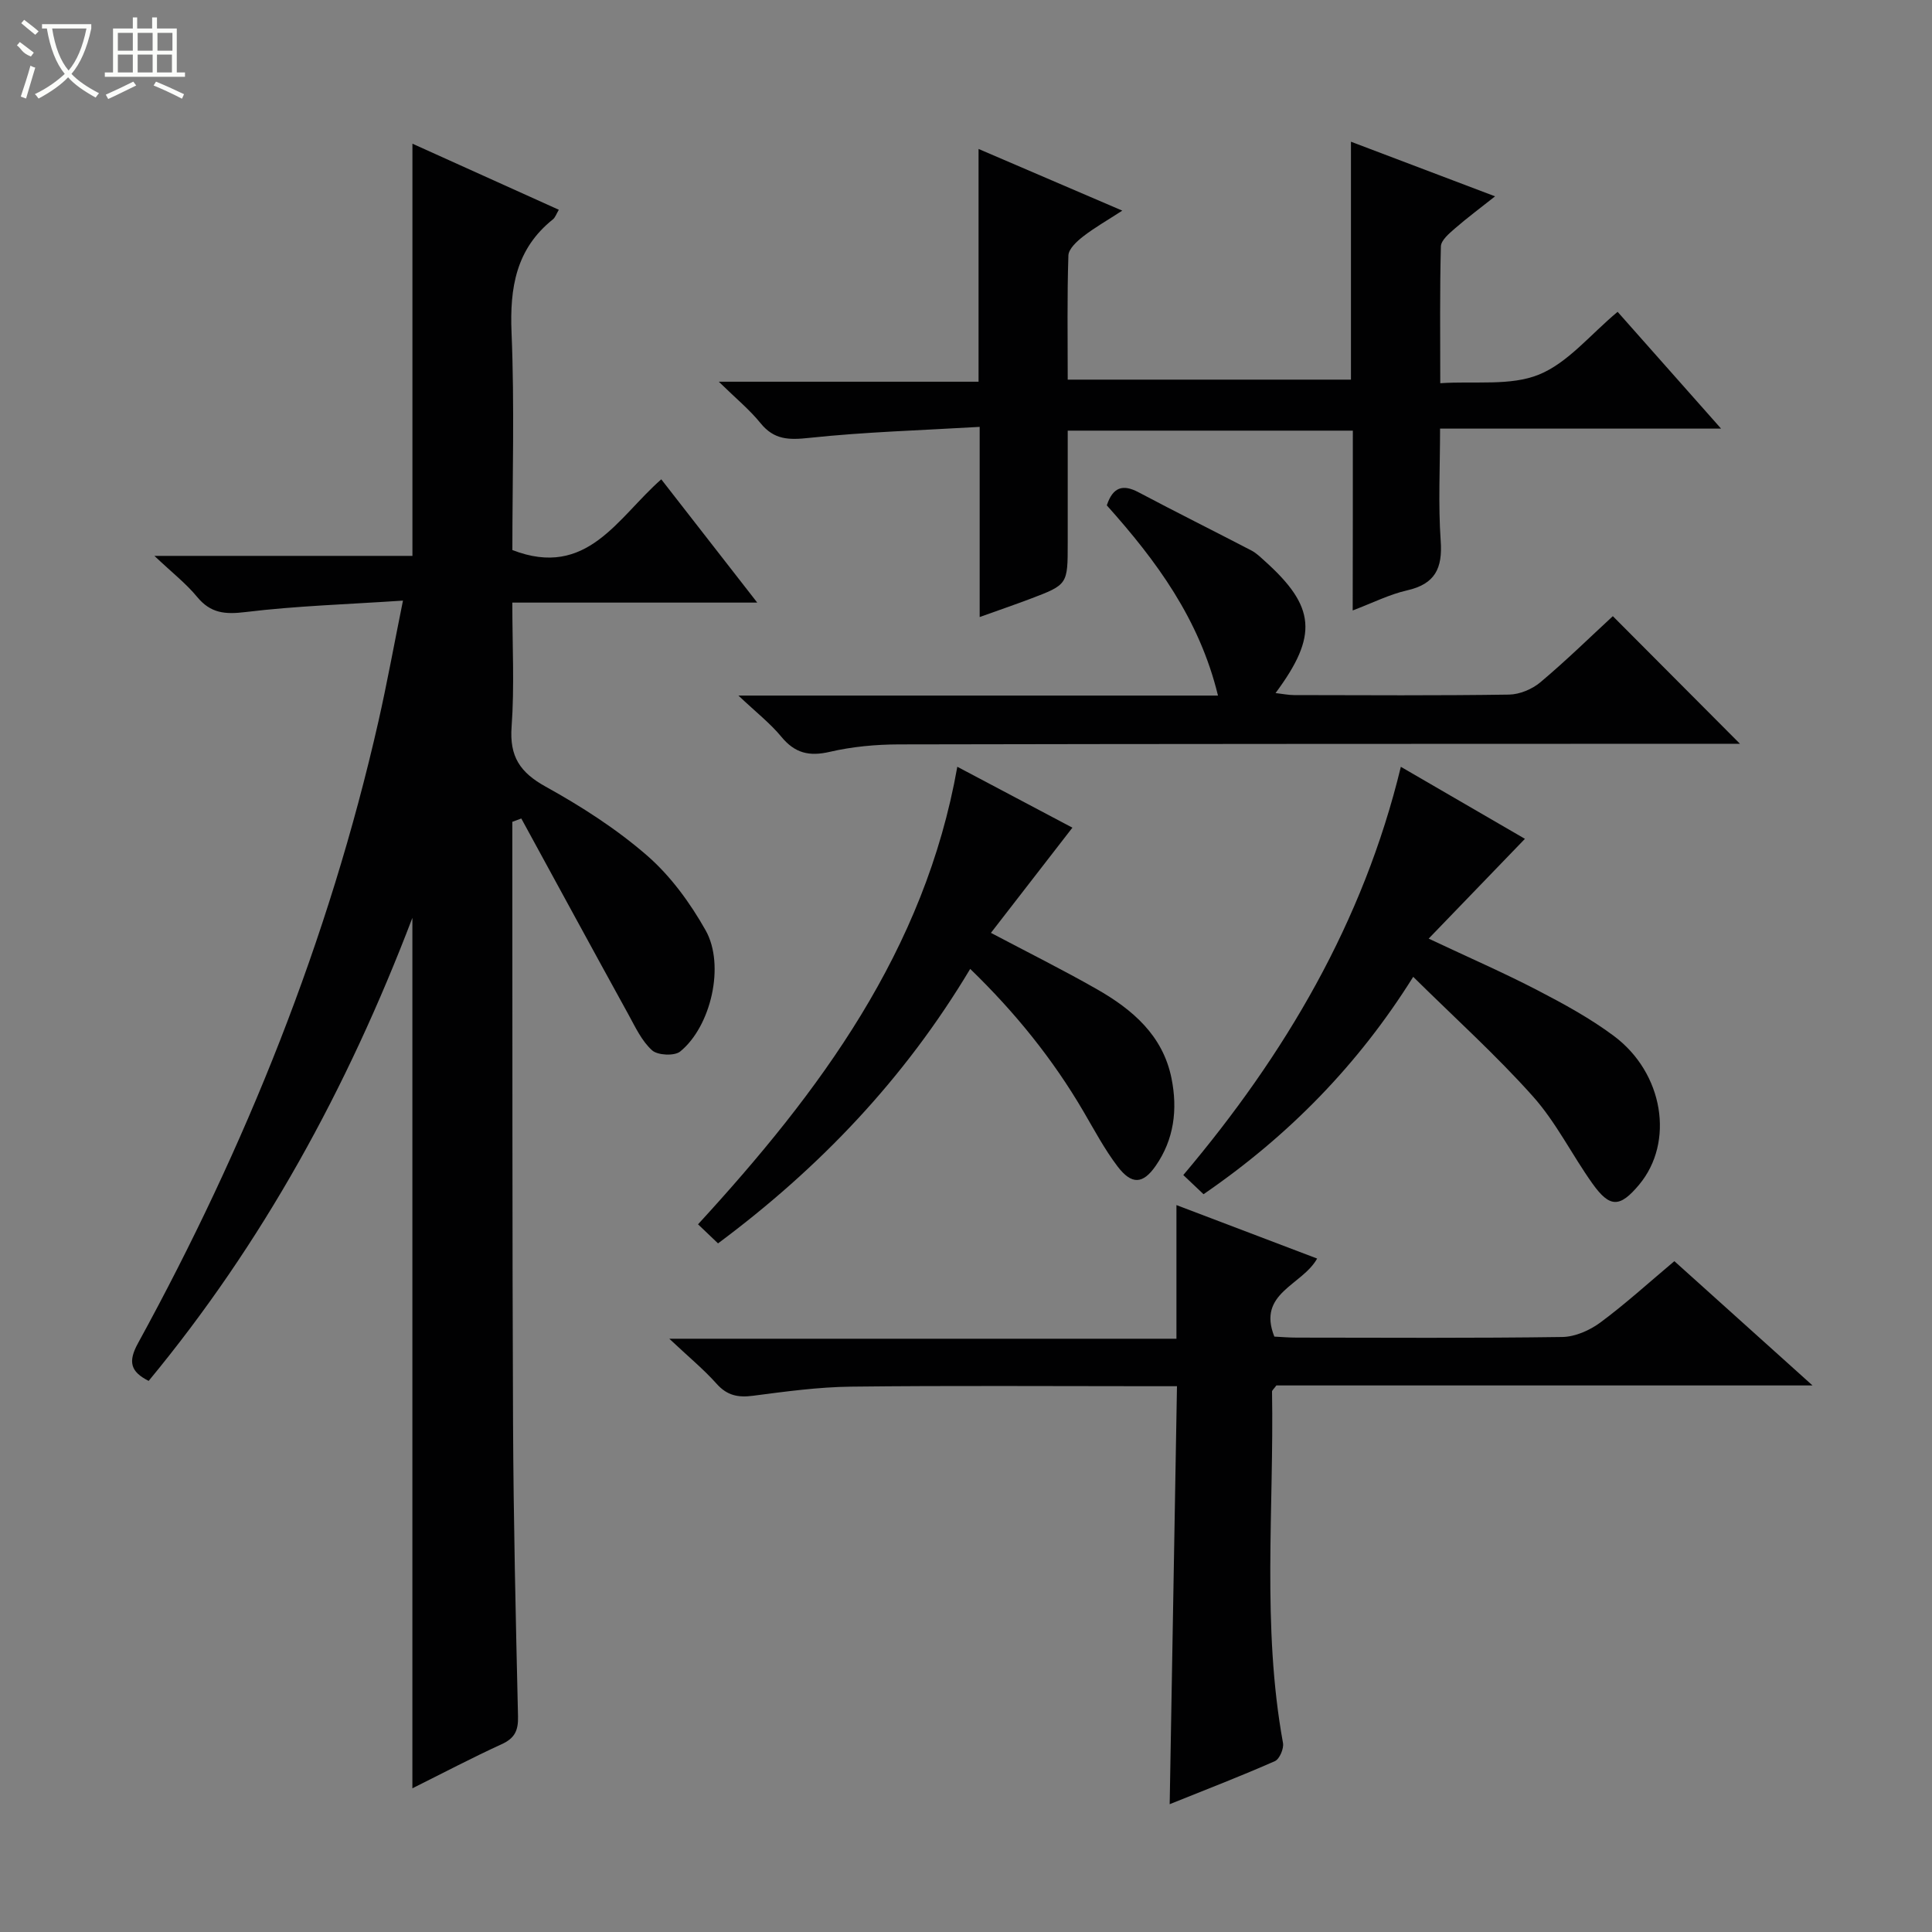
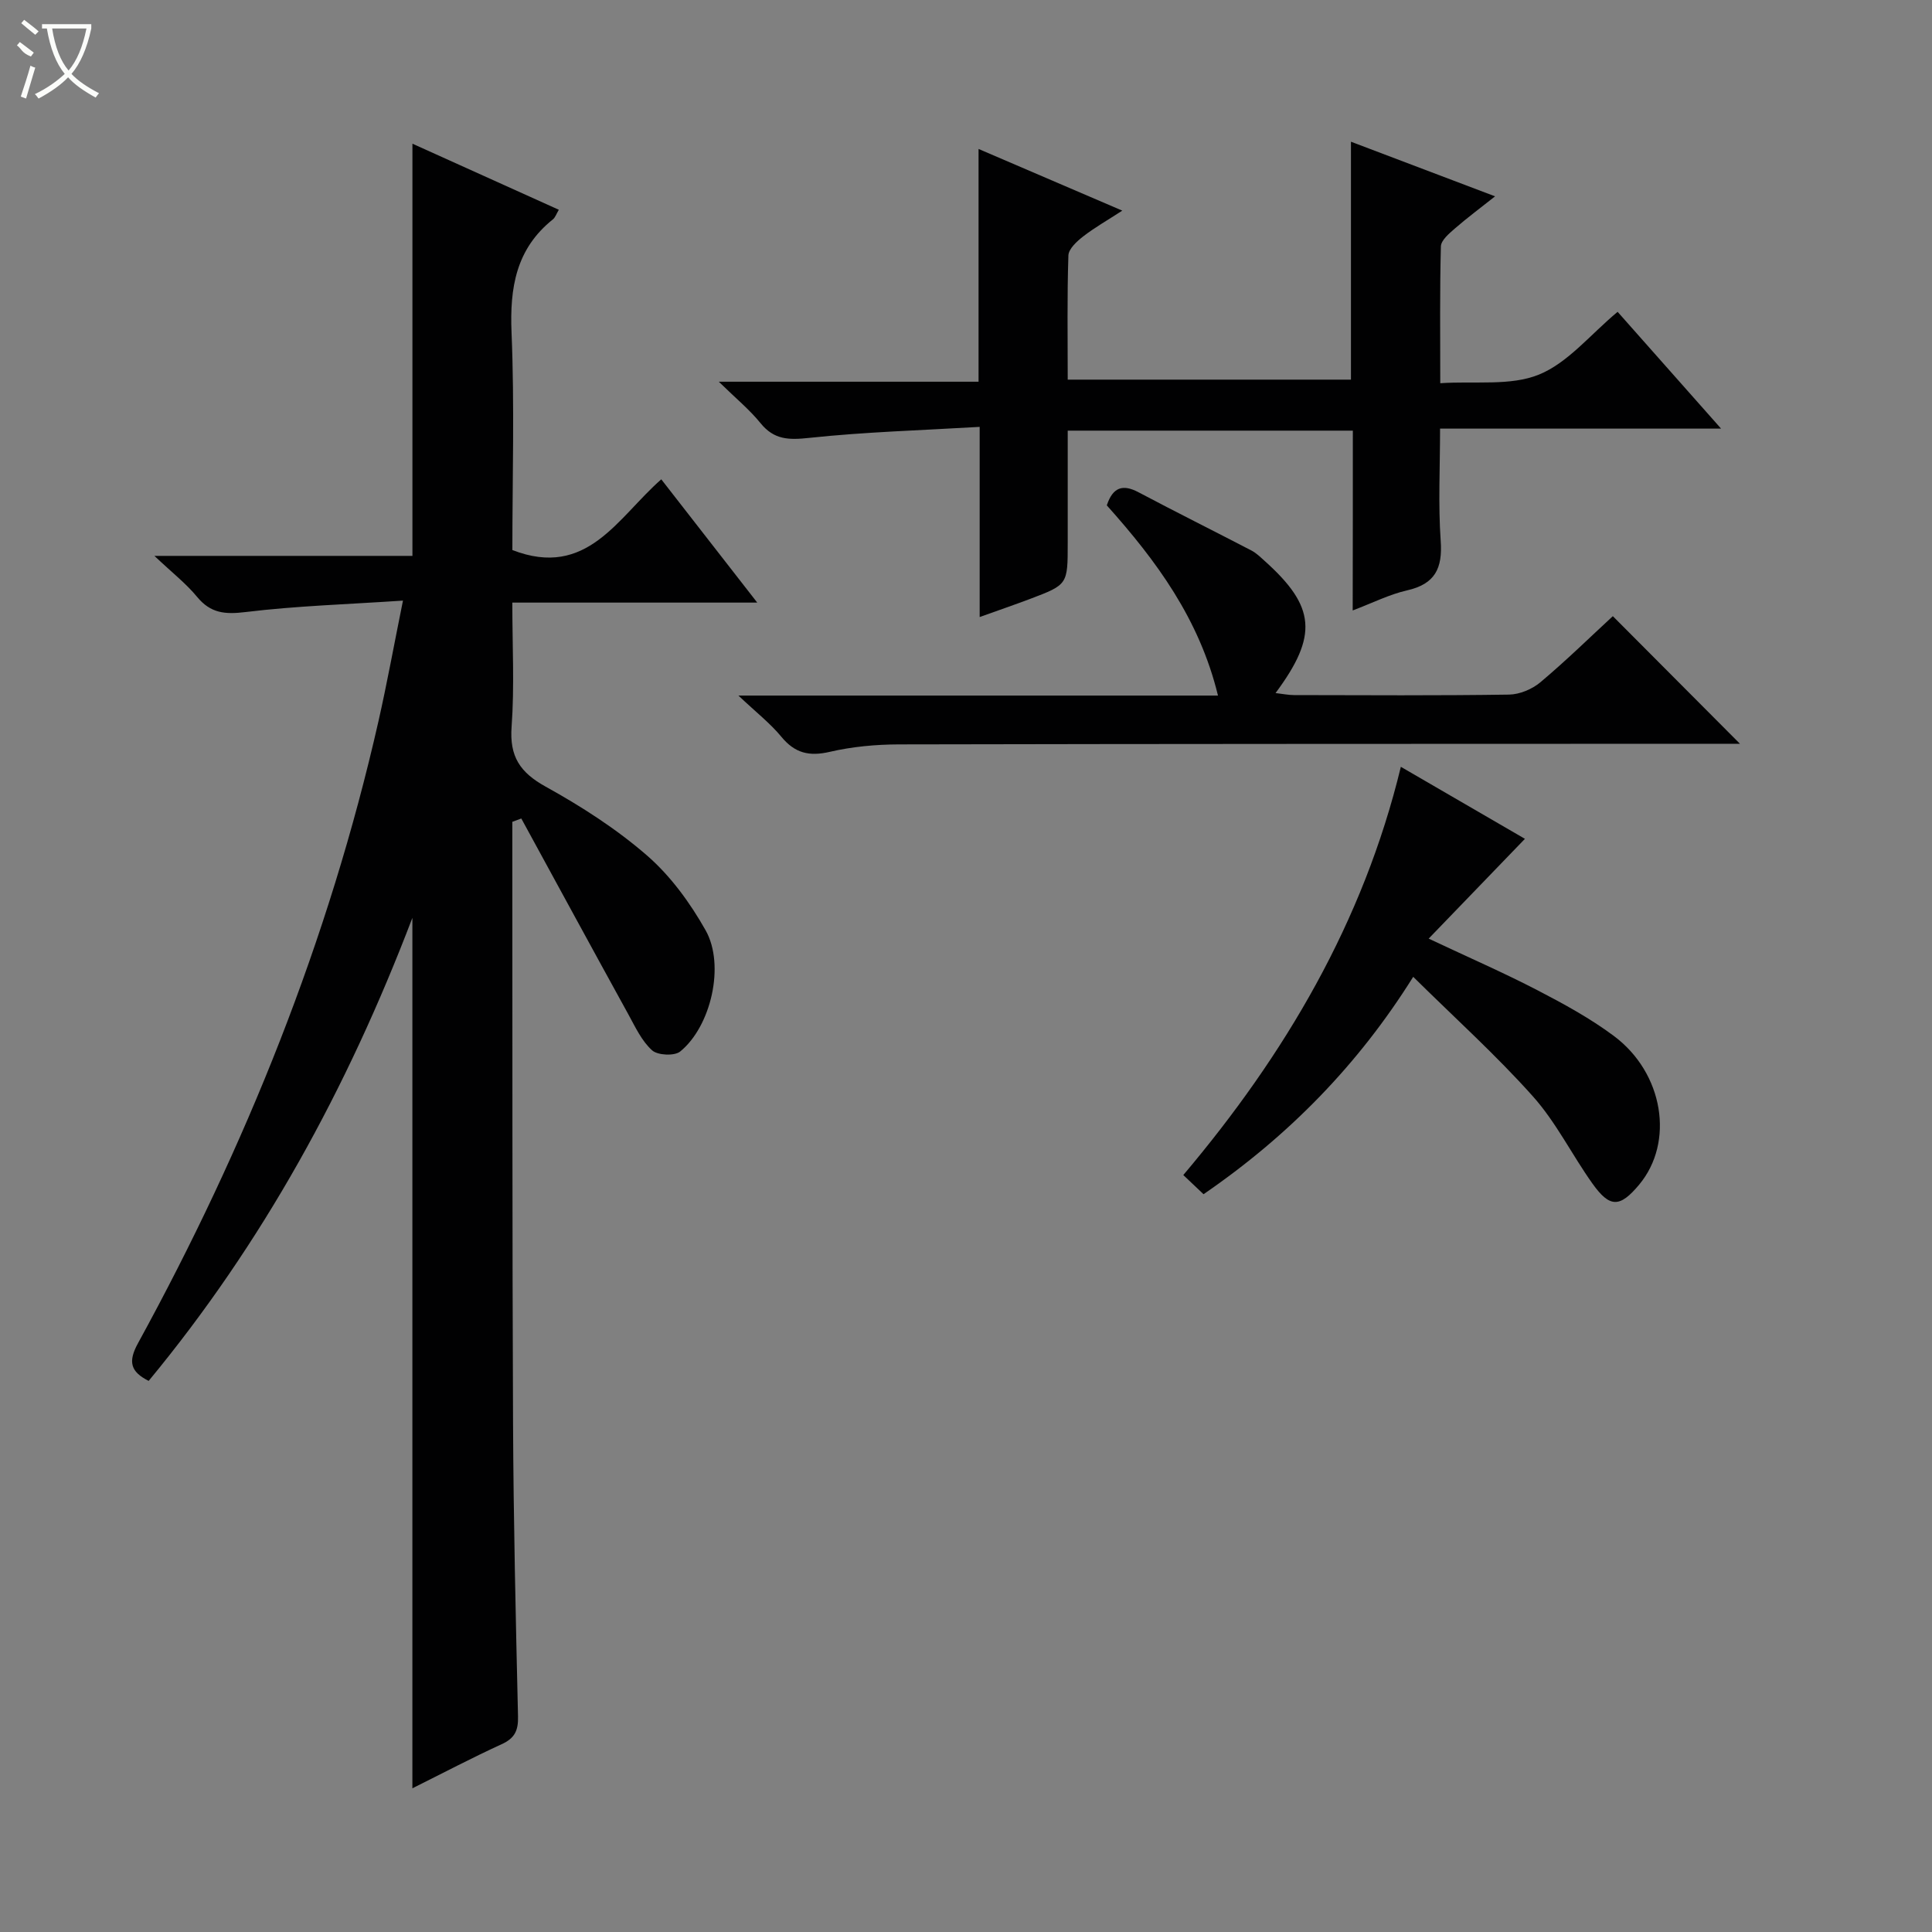
<svg xmlns="http://www.w3.org/2000/svg" enable-background="new 0 0 400 400" viewBox="0 0 400 400">
  <rect x="0" y="0" width="400" height="400" fill="#808080" stroke="none" />
  <g fill="#010102">
    <path d="m106.07 170.15v4.84c.04 39.83-.03 79.66.15 119.48.09 20.31.56 40.61 1.03 60.92.07 2.91-.69 4.5-3.39 5.73-6.16 2.82-12.16 5.98-18.48 9.13 0-59.97 0-119.36 0-180.22-13.53 35.46-31.02 67.35-54.6 95.87-3.76-1.89-4.32-3.96-2.21-7.8 22.3-40.71 39.5-83.43 49.79-128.79 1.78-7.87 3.22-15.82 5.07-24.96-11.48.77-22.1 1.09-32.6 2.37-4.26.52-7.23.25-10.03-3.15-2.27-2.76-5.17-5.01-8.83-8.48h53.42c0-28.51 0-56.56 0-85.34 10.07 4.55 20.08 9.06 30.31 13.68-.54.9-.75 1.61-1.22 1.98-7.64 6.1-8.96 14.14-8.57 23.46.63 15.11.17 30.26.17 45.01 15.5 6.01 21.78-6.72 30.83-14.64 6.55 8.4 12.93 16.6 19.87 25.52-17.22 0-33.59 0-50.71 0 0 8.89.46 17.34-.15 25.72-.45 6.17 1.75 9.45 7.06 12.39 7.39 4.09 14.65 8.75 21.01 14.28 4.86 4.23 8.91 9.8 12.1 15.46 4.07 7.22 1.11 19.91-5.26 25.09-1.19.97-4.66.8-5.82-.24-2.13-1.91-3.46-4.79-4.89-7.4-7.44-13.51-14.8-27.06-22.19-40.6-.63.24-1.25.46-1.86.69z" />
    <path d="m280.09 89.16c-19.98 0-39.1 0-59.03 0v23.28c0 8.58.01 8.6-7.77 11.55-3.23 1.22-6.5 2.34-10.46 3.76 0-13.16 0-25.71 0-39.37-12.2.72-23.8 1.05-35.3 2.28-4.21.45-7.26.42-10.07-3.05-2.26-2.79-5.1-5.12-8.64-8.58h53.78c0-16.16 0-31.75 0-48.19 10.03 4.3 19.4 8.32 29.76 12.77-3.12 2.02-5.74 3.51-8.1 5.34-1.3 1.01-3.02 2.58-3.06 3.95-.28 8.45-.14 16.92-.14 25.7h58.64c0-16.07 0-32.14 0-49.26 10.15 3.85 19.52 7.4 29.84 11.31-3.14 2.49-5.84 4.49-8.36 6.69-1.17 1.02-2.82 2.41-2.86 3.67-.24 9.11-.13 18.23-.13 28.33 7.24-.48 14.53.61 20.42-1.78 6.01-2.44 10.64-8.29 16.3-13 7.01 7.92 13.92 15.71 21.42 24.18-19.65 0-38.51 0-58.18 0 0 8.06-.4 15.67.13 23.22.41 5.7-1.15 8.95-6.96 10.27-3.65.83-7.1 2.58-11.26 4.16.03-12.61.03-24.66.03-37.23z" />
-     <path d="m243.68 287c-2.26 0-3.88 0-5.49 0-20.66 0-41.32-.15-61.98.09-6.78.08-13.57 1.01-20.32 1.89-3.09.4-5.35-.05-7.51-2.47-2.65-2.97-5.76-5.53-9.81-9.34h105c0-9.41 0-18.16 0-27.67 10.15 3.86 19.5 7.41 29.13 11.07-3.11 5.58-12.47 7.11-8.86 16.16 1.41.07 3.03.21 4.64.21 18.33.02 36.66.13 54.98-.13 2.67-.04 5.69-1.38 7.89-3.01 5.2-3.85 10.01-8.24 15.31-12.69 9.26 8.33 18.47 16.61 28.6 25.73-37.94 0-74.64 0-111 0-.54.74-.9 1.01-.9 1.27.42 24.26-2.13 48.6 2.27 72.75.21 1.16-.71 3.33-1.67 3.76-6.95 3.07-14.05 5.81-21.79 8.92.5-29.11 1-57.57 1.51-86.54z" />
    <path d="m229.15 104.63c1.26-3.8 3.33-4.43 6.57-2.71 7.76 4.11 15.62 8.02 23.4 12.07 1.01.53 1.87 1.39 2.73 2.16 10.52 9.44 11.09 15.41 2.24 27.34 1.48.17 2.66.42 3.84.42 14.83.03 29.65.12 44.48-.1 2.21-.03 4.81-1.12 6.52-2.56 5.34-4.49 10.34-9.39 14.99-13.68 8.81 8.84 17.56 17.63 26.32 26.42-.8 0-2.5 0-4.19 0-56.64.02-113.28.01-169.92.13-4.79.01-9.68.46-14.33 1.54-4.27.99-7.23.28-10.03-3.12-2.27-2.76-5.16-5.01-8.89-8.53h99.29c-3.84-15.82-12.73-27.89-23.02-39.38z" />
    <path d="m292.59 202.24c-11.34 18.14-25.76 32.9-43.41 45.01-1.34-1.27-2.62-2.49-4.19-3.97 21.09-24.97 37.26-52.37 45.04-84.52 9.15 5.31 17.76 10.31 25.69 14.91-6.47 6.71-12.91 13.38-19.93 20.66 8.49 4 15.61 7.1 22.49 10.67 5.44 2.82 10.9 5.8 15.81 9.45 10.37 7.71 12.61 22.04 5.28 30.82-3.98 4.76-6.05 4.85-9.66-.21-4.24-5.94-7.52-12.68-12.34-18.07-7.61-8.53-16.15-16.22-24.78-24.75z" />
-     <path d="m200.87 200.6c-13.6 22.74-31.13 41.14-52.21 56.83-1.39-1.33-2.65-2.53-4.14-3.95 25.23-27.48 46.95-56.65 53.68-94.73 8.11 4.29 15.86 8.4 23.83 12.61-5.65 7.29-11.2 14.46-16.87 21.78 7.61 4.02 14.86 7.63 21.88 11.63 7.39 4.21 13.72 9.57 15.51 18.5 1.29 6.42.54 12.62-3.28 18.11-2.64 3.8-4.96 3.95-7.88.13-2.7-3.55-4.82-7.55-7.08-11.41-6.32-10.8-14.08-20.43-23.44-29.5z" />
  </g>
  <path d="m6.4 11.7c-2-.8-1.9-1.6-2.9-2.3l.6-.7c.9.7 1.9 1.4 2.9 2.2zm-2.1 8.3c.7-2.1 1.4-4.2 2-6.4.2.1.6.3 1 .4-.7 2.3-1.3 4.4-1.9 6.4zm3-12.8c-1.1-.9-2.1-1.7-2.9-2.4l.6-.7c1 .8 2 1.5 3 2.4zm1.4-1.3v-.9h10.2v.9c-.9 4.2-2.3 7.3-4.1 9.4 1.3 1.4 3.2 2.7 5.7 4-.2.2-.4.5-.7.9-2.5-1.4-4.4-2.7-5.7-4.2-1.4 1.5-3.5 3-6.1 4.4 0 0 0 0-.1-.1-.3-.4-.5-.7-.7-.8 2.7-1.3 4.7-2.8 6.2-4.2-1.8-2.2-3-5.3-3.7-9.4zm9.2 0h-7.1c.6 3.8 1.7 6.7 3.4 8.7 1.7-2 2.9-4.8 3.7-8.7z" fill="#fbfcfa" />
-   <path d="m31.6 3.6h.9v2.3h4.1v9.1h1.7v.9h-16.6v-.9h1.7v-9.1h4.1v-2.3h.9v2.3h3.1v-2.3zm-4 13.3.6.8c-1.9.9-3.8 1.9-5.8 2.8-.2-.3-.3-.6-.5-.9 2-.9 3.9-1.8 5.7-2.7zm-3.2-10.1v3.7h3.1v-3.7zm0 4.5v3.7h3.1v-3.7zm4.1-4.5v3.7h3.1v-3.7zm0 4.5v3.7h3.1v-3.7zm9.1 9.1c-2.1-1.1-4.1-2-5.8-2.7l.5-.8c2.2.9 4.1 1.8 5.8 2.6l-.4.9zm-1.9-13.6h-3.1v3.7h3.1zm-3.2 4.5v3.7h3.1v-3.7z" fill="#fbfcfa" />
</svg>